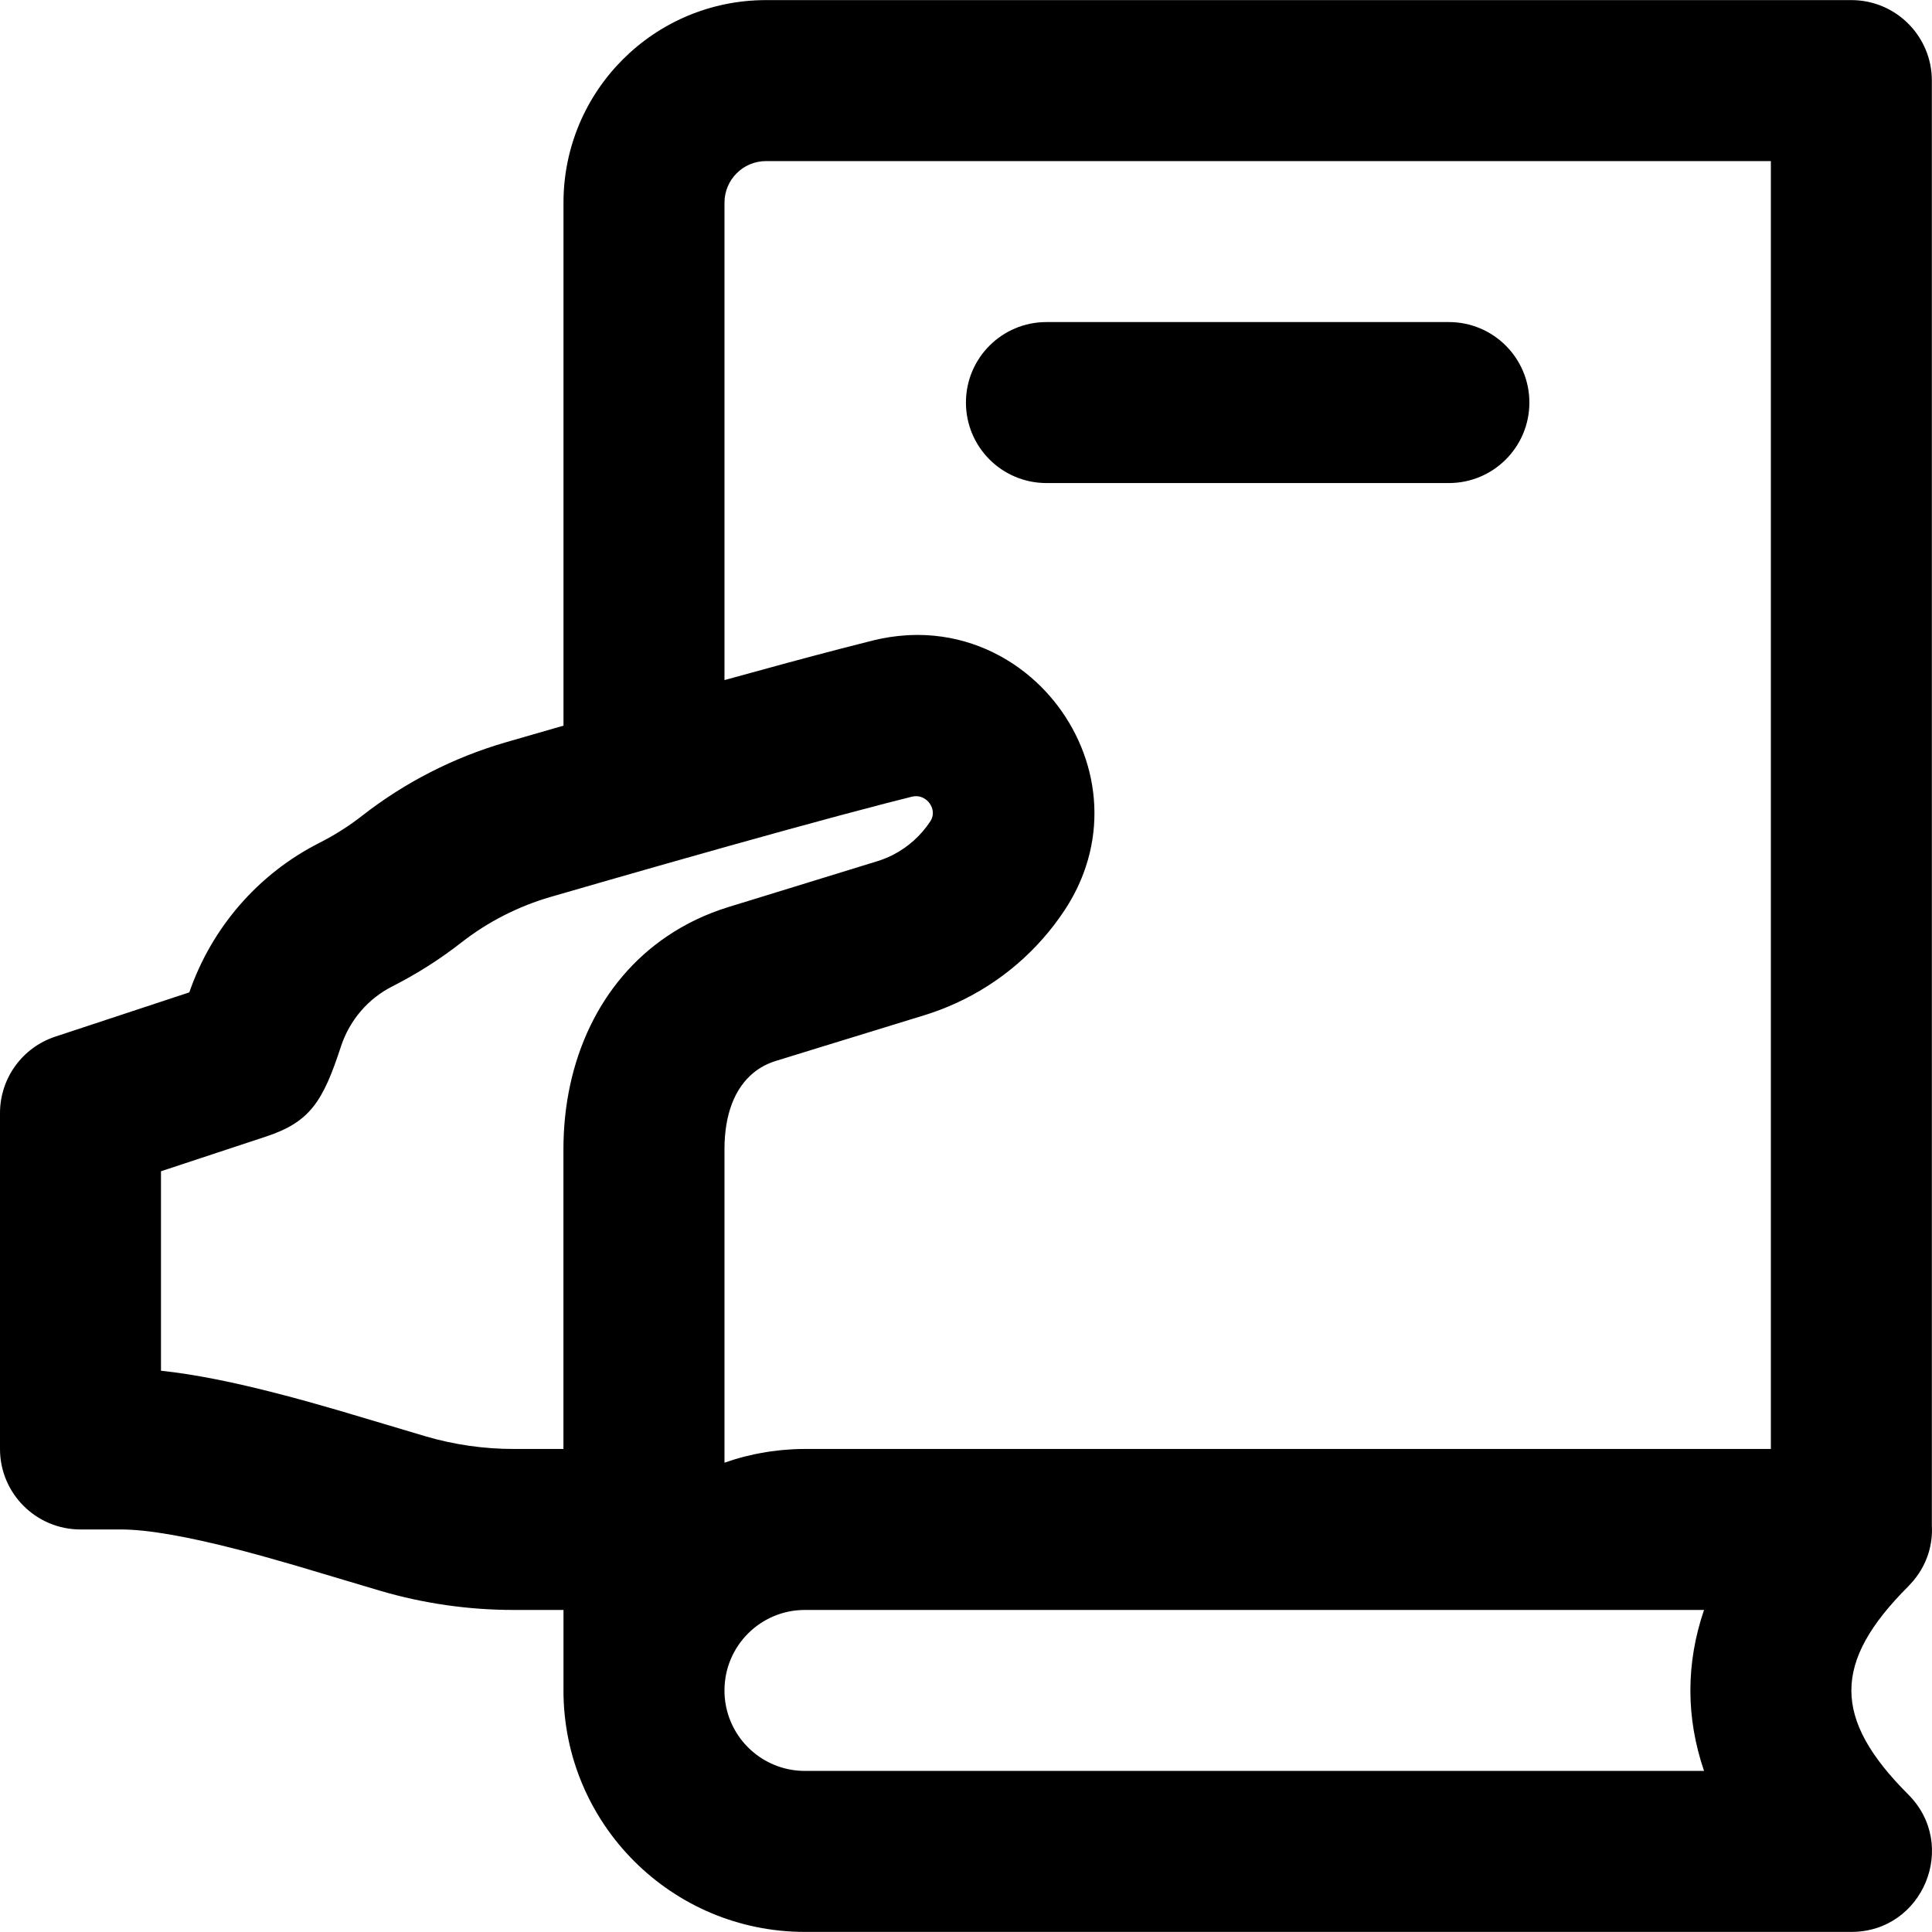
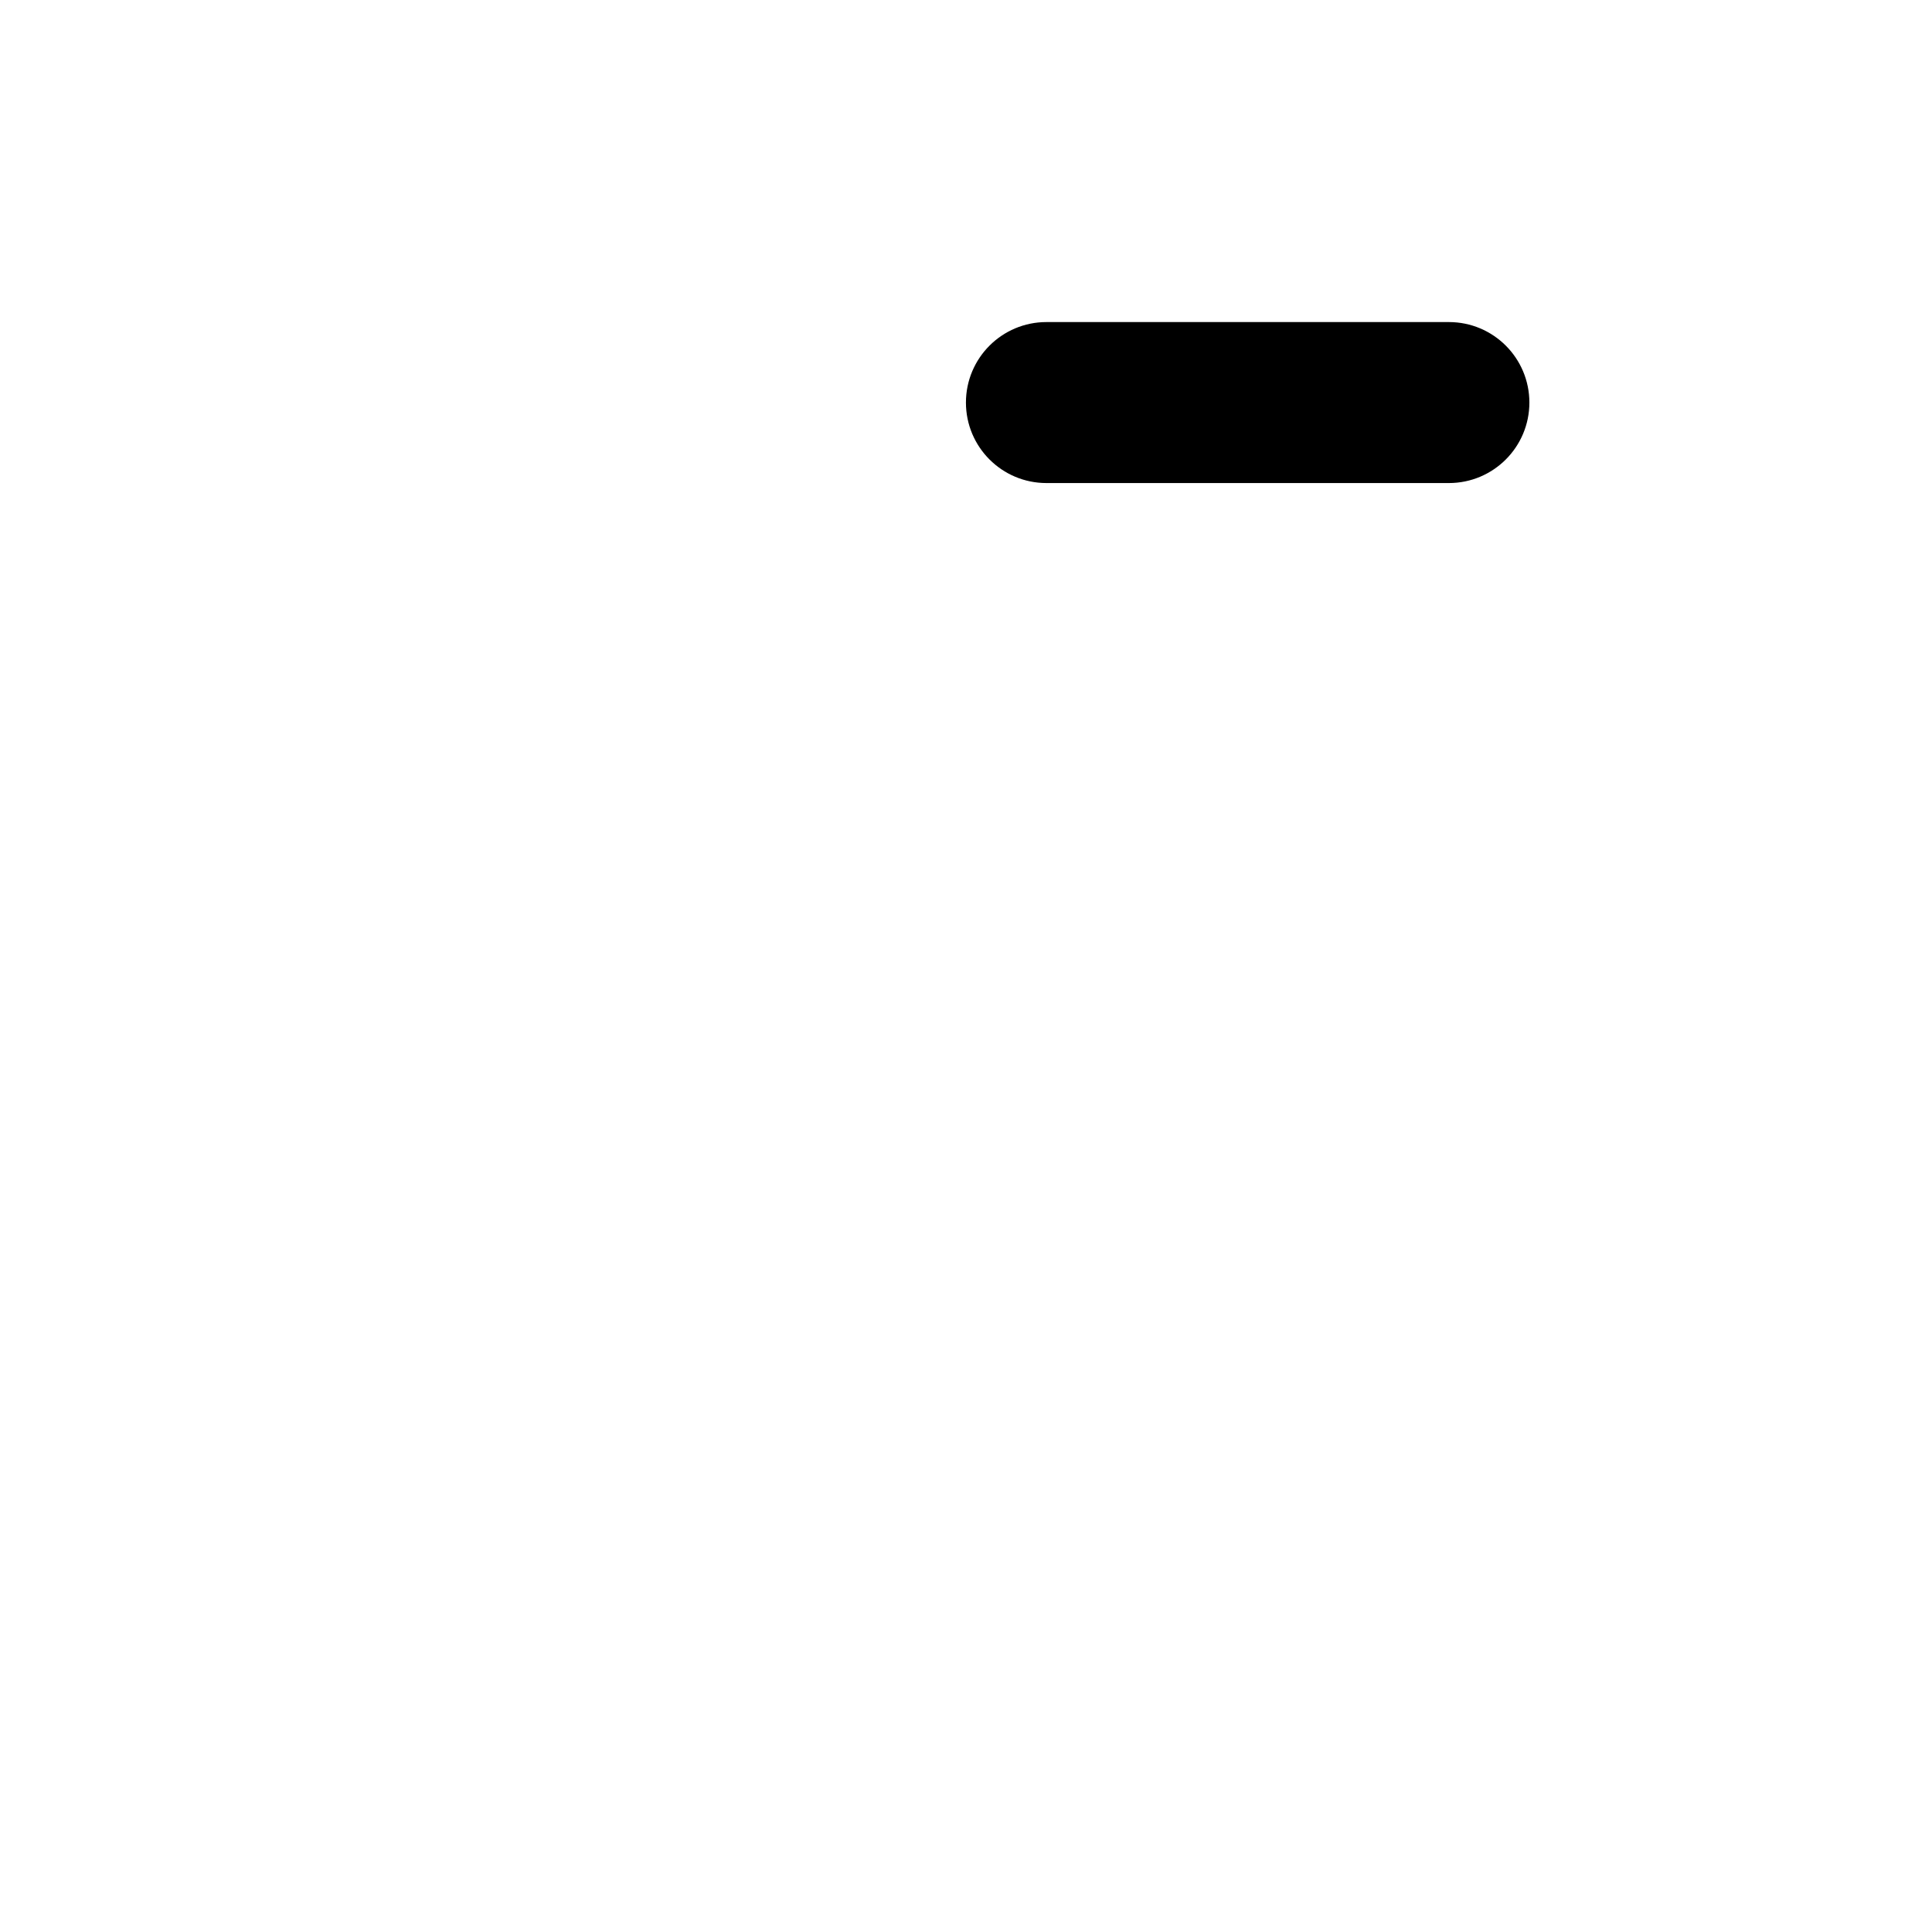
<svg xmlns="http://www.w3.org/2000/svg" fill="#000000" height="800px" width="800px" version="1.1" id="Layer_1" viewBox="0 0 491.569 491.569" xml:space="preserve">
  <g>
    <g>
      <g>
        <path d="M266.248,122.905h102.4c11.311,0,20.48-9.169,20.48-20.48s-9.169-20.48-20.48-20.48h-102.4     c-11.311,0-20.48,9.169-20.48,20.48S254.937,122.905,266.248,122.905z" />
-         <path d="M485.497,403.659c0.083-0.083,0.158-0.173,0.24-0.257c0.373-0.383,0.729-0.773,1.065-1.171     c0.056-0.068,0.108-0.138,0.164-0.206c3.429-4.178,4.83-9.097,4.566-13.862V20.505c0-11.311-9.169-20.48-20.48-20.48H194.92     c-28.473,0-51.548,23.075-51.548,51.548v133.057c-4.823,1.387-9.743,2.807-14.744,4.256     c-13.209,3.846-25.529,10.137-36.352,18.564c-3.427,2.685-7.074,5.005-10.95,6.974c-15.557,7.85-27.446,21.541-33.157,38.068     l-34.113,11.268C5.667,266.53,0,274.37,0,283.206v85.463c0,11.311,9.169,20.48,20.48,20.48h10.301     c6.716,0,16.817,1.767,29.826,5.131c4.378,1.132,9.017,2.423,14.282,3.959c4.175,1.218,18.966,5.675,22.022,6.563     c10.914,3.193,22.314,4.827,33.812,4.827h12.648v20.314c0,0.054-0.004,0.108-0.004,0.162c0,33.941,27.499,61.44,61.44,61.44     h266.24c18.246,0,27.383-22.06,14.482-34.962C466.239,437.292,466.229,422.944,485.497,403.659z M184.332,51.573     c0-5.852,4.737-10.588,10.588-10.588h255.652v327.68h-245.76h-0.004c-0.008,0-0.015,0.001-0.023,0.001     c-0.978,0-1.949,0.028-2.915,0.074c-0.326,0.015-0.648,0.042-0.973,0.063c-0.65,0.041-1.298,0.087-1.942,0.148     c-0.375,0.035-0.747,0.078-1.119,0.12c-0.593,0.067-1.184,0.141-1.772,0.225c-0.381,0.054-0.762,0.111-1.141,0.172     c-0.587,0.095-1.17,0.201-1.752,0.313c-0.36,0.069-0.721,0.135-1.079,0.21c-0.655,0.138-1.304,0.292-1.951,0.45     c-0.271,0.066-0.546,0.125-0.816,0.195c-0.896,0.232-1.783,0.484-2.662,0.756c-0.281,0.087-0.557,0.185-0.836,0.276     c-0.499,0.162-1.001,0.319-1.495,0.493v-79.741c0-8.962,2.649-15.566,7.341-19.429c1.662-1.365,3.575-2.395,5.725-3.055     l12.263-3.778l25.563-7.861c2.689-0.829,5.302-1.827,7.833-2.975c11.354-5.136,21.019-13.403,27.882-23.833     c2.344-3.566,4.094-7.239,5.32-10.944c6.161-18.585-1.098-38.023-15.271-49.296c-8.062-6.418-18.36-10.189-29.69-9.649     c-0.008,0-0.015,0-0.022,0.001c-0.224,0.011-0.45,0.031-0.674,0.045c-2.771,0.173-5.601,0.595-8.474,1.308     c-2.448,0.611-5.113,1.292-7.969,2.034c-8.479,2.198-18.554,4.924-29.825,8.05V51.573z M143.36,368.669h-12.636     c-7.605,0-15.132-1.079-22.349-3.19c-2.84-0.825-17.599-5.272-22.012-6.56c-5.641-1.646-10.672-3.046-15.502-4.295     c-11.391-2.946-21.229-4.945-29.902-5.862v-50.753l26.74-8.833c11.227-3.715,14.486-8.945,19.064-22.956     c2.181-6.636,6.892-12.139,13.066-15.254c6.287-3.194,12.18-6.943,17.658-11.235c6.685-5.205,14.351-9.119,22.566-11.511     c10.17-2.947,20.015-5.777,29.372-8.44c0.012-0.003,0.024-0.006,0.036-0.009c21.957-6.253,41.618-11.676,55.83-15.357     c2.381-0.615,4.628-1.187,6.714-1.705c3.017-0.751,5.552,1.85,5.333,4.481c-0.053,0.605-0.252,1.21-0.625,1.777     c-2.39,3.633-5.659,6.567-9.499,8.537c-1.275,0.65-2.613,1.194-4.002,1.619l-25.596,7.885l-12.26,3.77     c-5.77,1.774-10.996,4.301-15.65,7.455c-17.006,11.516-26.347,31.462-26.347,54.17V368.669z M433.569,450.585h-228.76     c-11.32,0-20.48-9.16-20.48-20.48h0.004c0-11.32,9.16-20.48,20.48-20.48h228.756C428.935,423.199,428.935,437.01,433.569,450.585     z" />
      </g>
    </g>
  </g>
</svg>